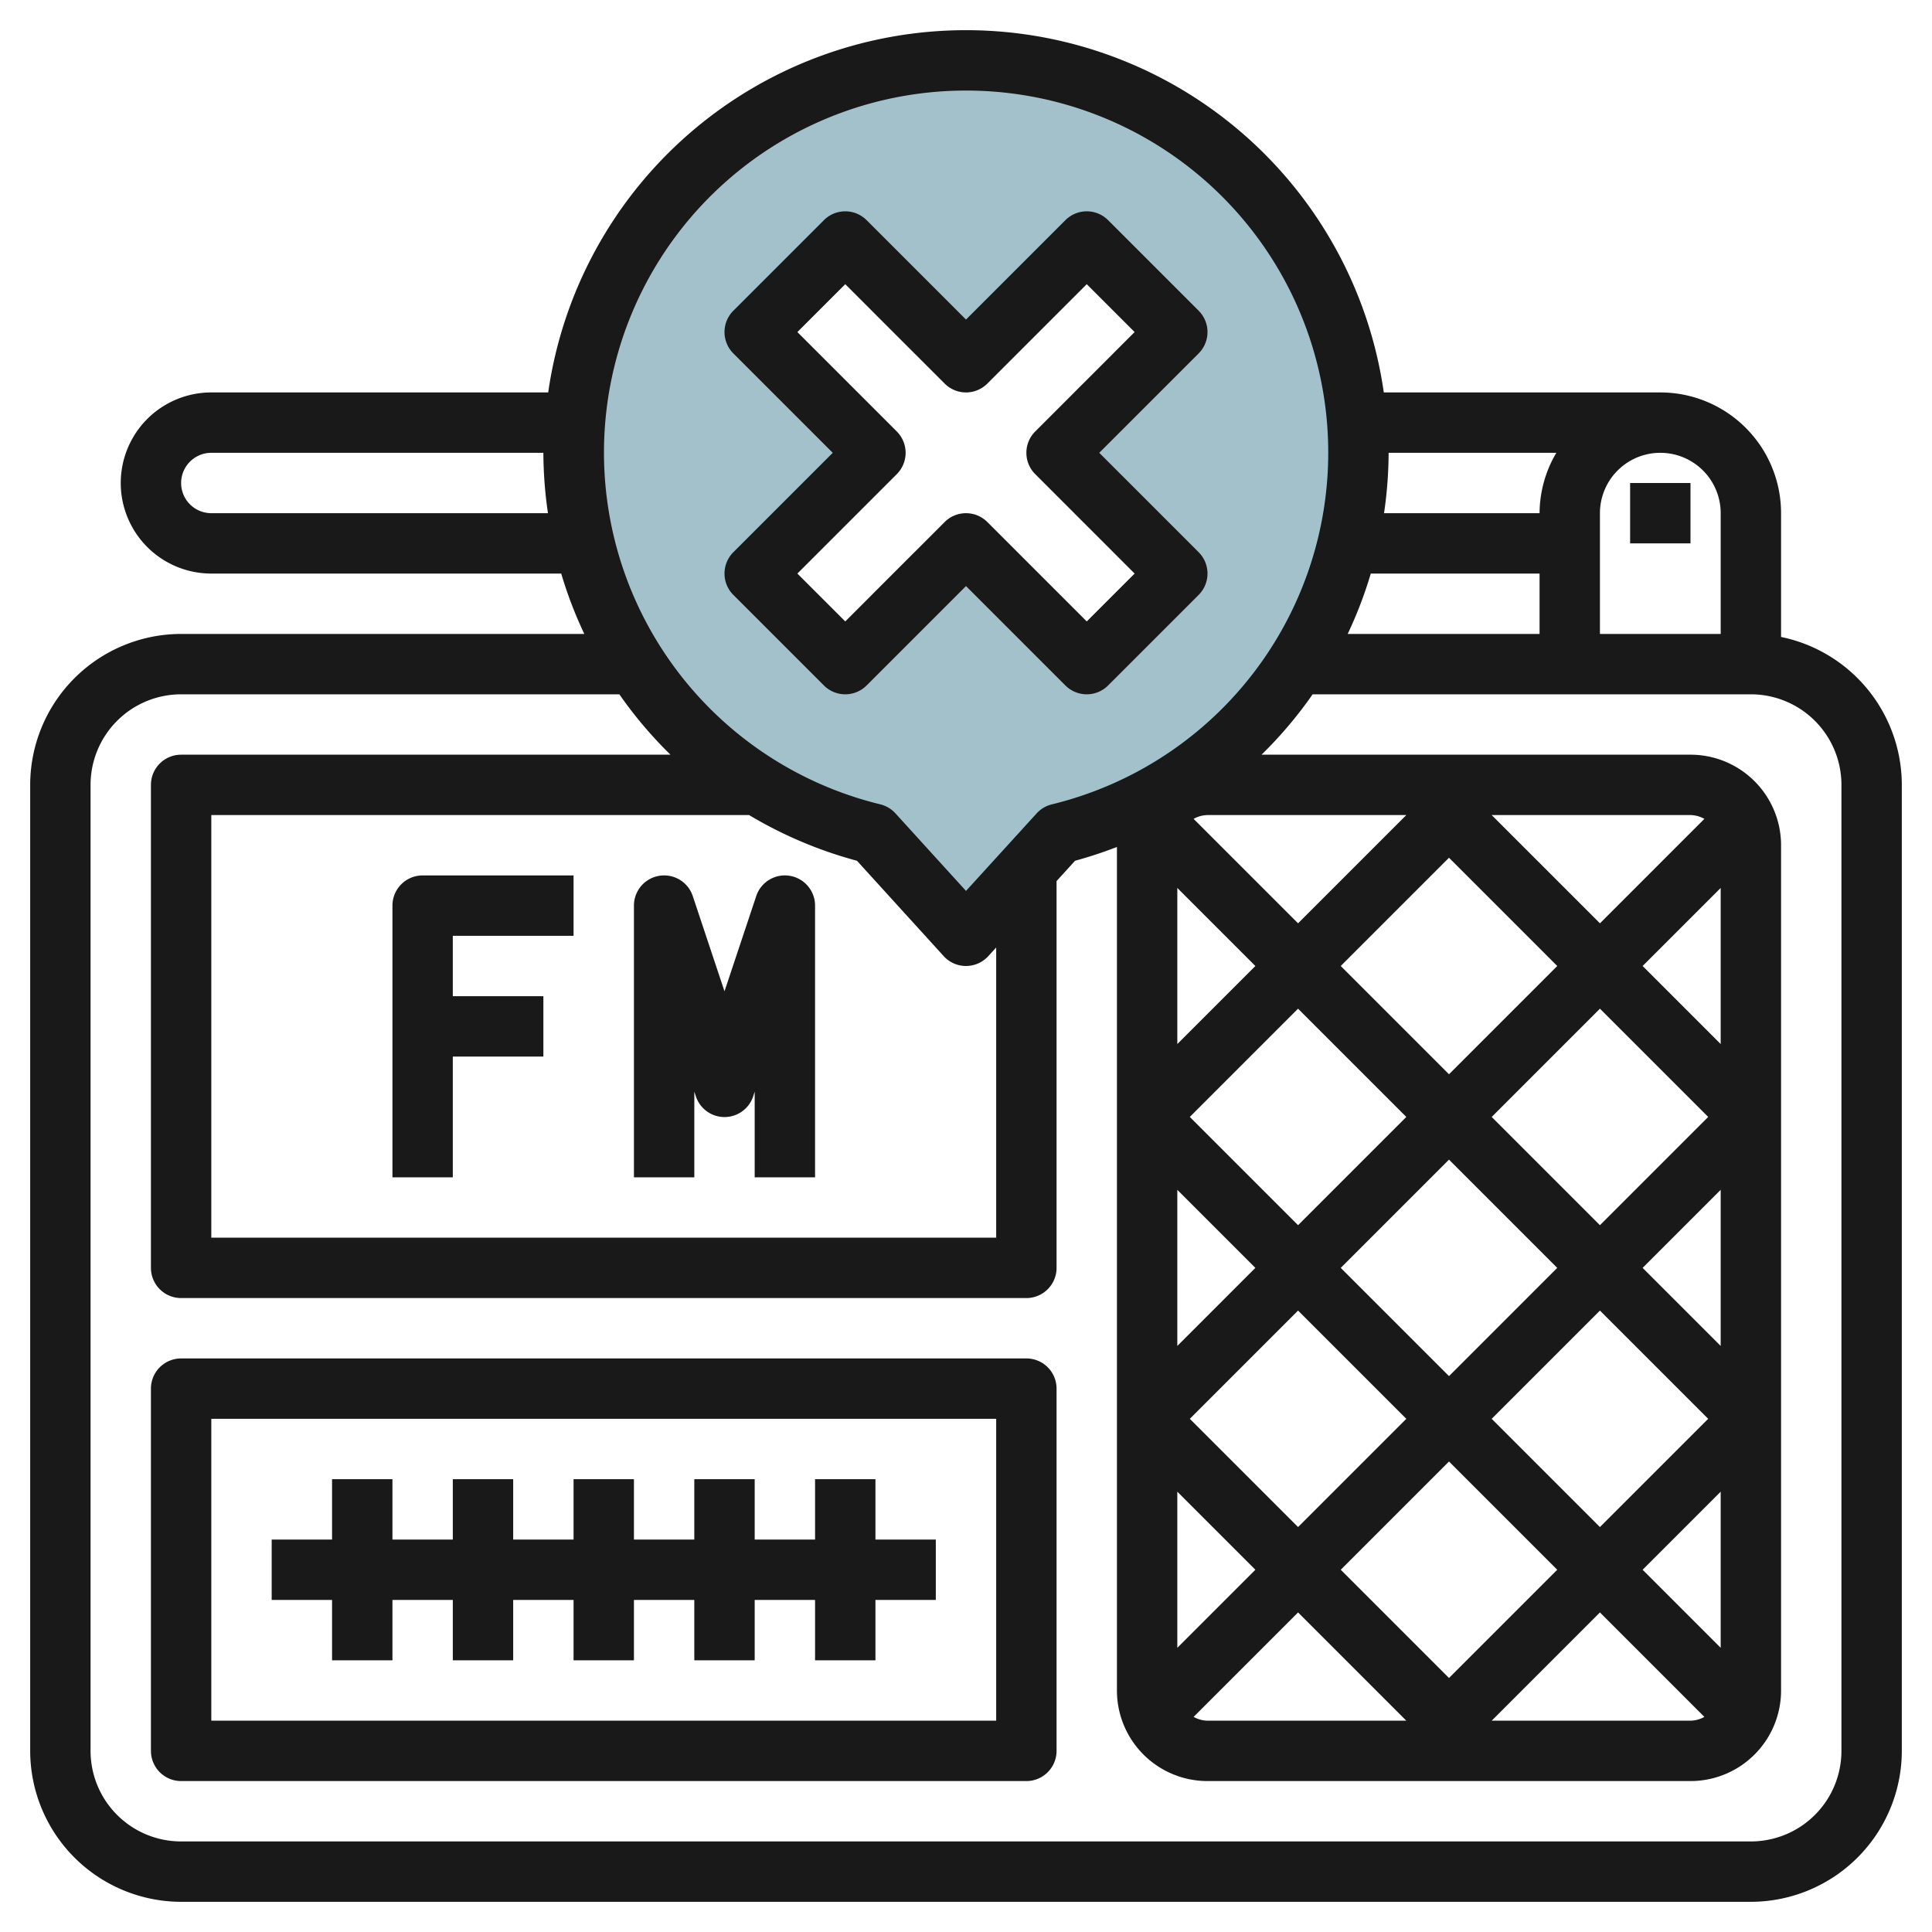
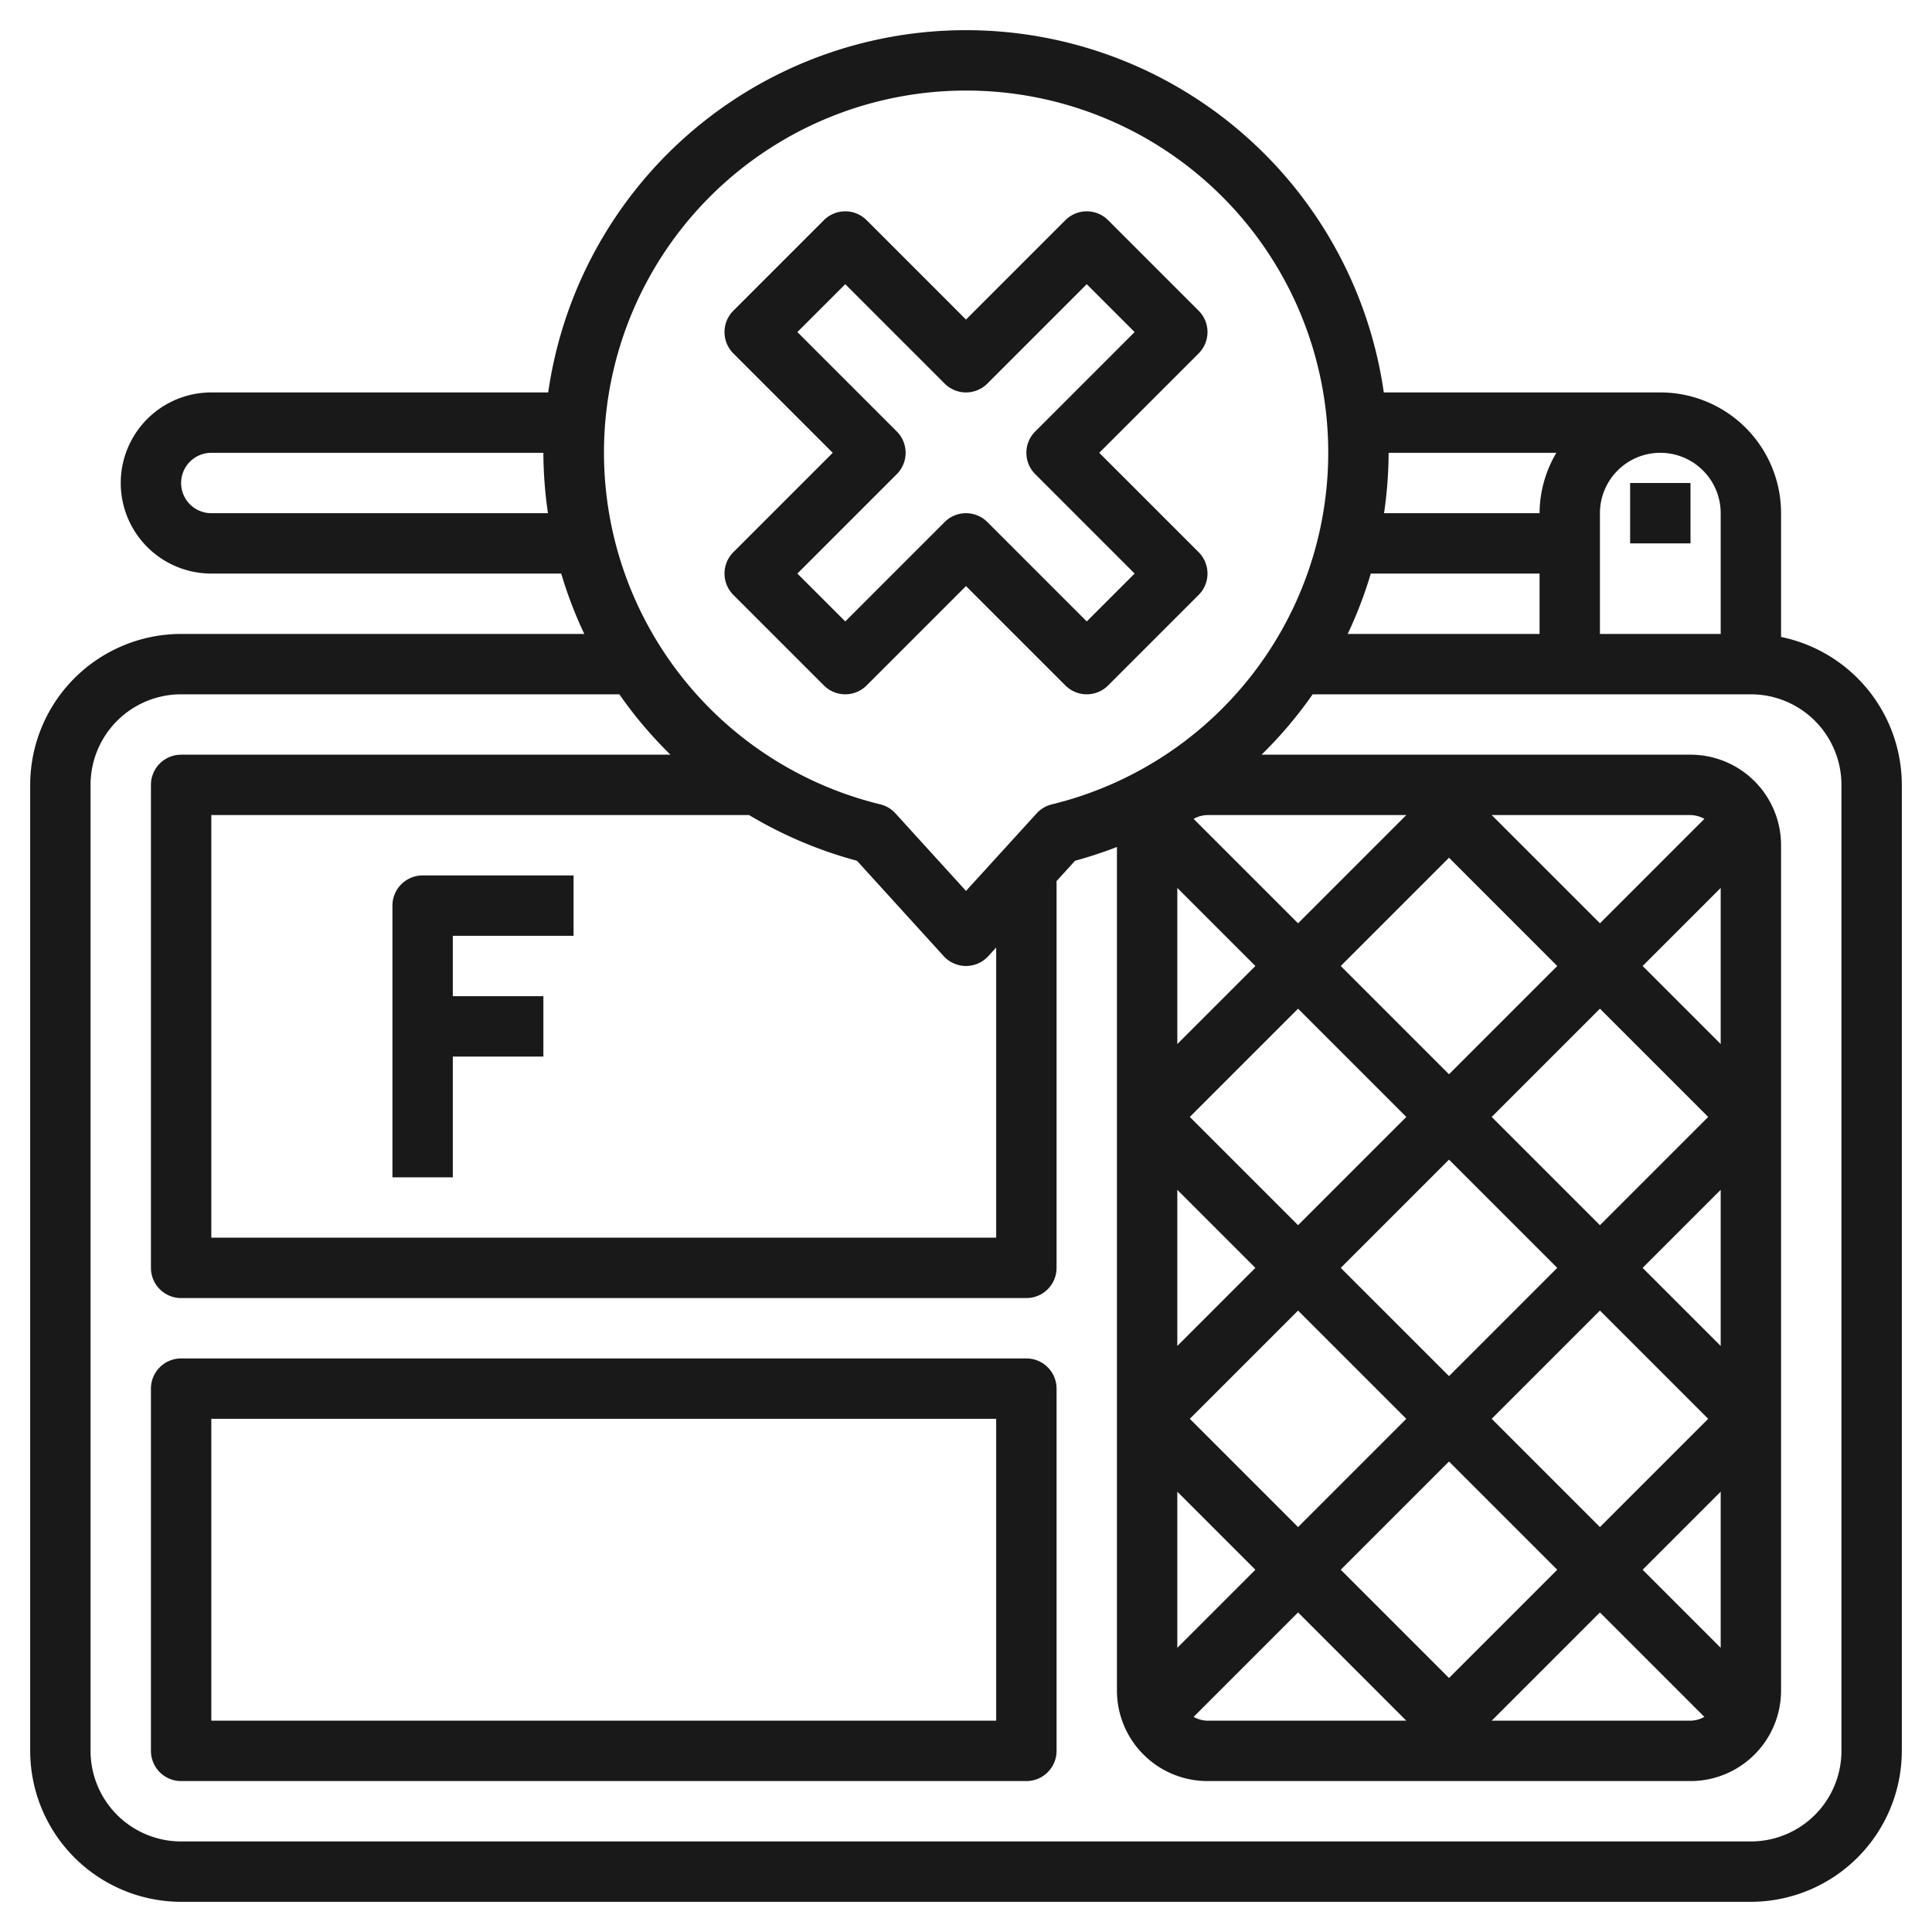
<svg xmlns="http://www.w3.org/2000/svg" height="512" viewBox="0 0 64 64" width="512">
  <g id="Layer_28" data-name="Layer 28">
-     <path d="m32 2a12.993 12.993 0 0 0 -3.075 25.62l3.075 3.38 3.075-3.38a12.993 12.993 0 0 0 -3.075-25.62zm7 17-3 3-4-4-4 4-3-3 4-4-4-4 3-3 4 4 4-4 3 3-4 4z" fill="#a3c1ca" />
    <g fill="#191919">
      <path d="m59 21.1v-4.1a4 4 0 0 0 -4-4h-9.16a13.981 13.981 0 0 0 -27.68 0h-11.16a3 3 0 0 0 0 6h11.591a13.891 13.891 0 0 0 .765 2h-13.356a5.006 5.006 0 0 0 -5 5v32a5.006 5.006 0 0 0 5 5h52a5.006 5.006 0 0 0 5-5v-32a5.009 5.009 0 0 0 -4-4.9zm-2-4.1v4h-4v-4a2 2 0 0 1 4 0zm-6 4h-6.356a13.891 13.891 0 0 0 .765-2h5.591zm.556-6a3.959 3.959 0 0 0 -.556 2h-5.152a14.052 14.052 0 0 0 .152-2zm-19.556-12a11.993 11.993 0 0 1 2.838 23.647 1 1 0 0 0 -.5.3l-2.338 2.566-2.335-2.567a1 1 0 0 0 -.5-.3 11.993 11.993 0 0 1 2.835-23.646zm7 36.414 2.586 2.586-2.586 2.586zm0 15.172v-5.172l2.586 2.586zm.414-7.586 3.586-3.586 3.586 3.586-3.586 3.586zm8.586 1.414 3.586 3.586-3.586 3.586-3.586-3.586zm1.414-1.414 3.586-3.586 3.586 3.586-3.586 3.586zm-1.414-1.414-3.586-3.586 3.586-3.586 3.586 3.586zm1.414-8.586 3.586-3.586 3.586 3.586-3.586 3.586zm-1.414-1.414-3.586-3.586 3.586-3.586 3.586 3.586zm-1.414 1.414-3.586 3.586-3.586-3.586 3.586-3.586zm-7.586-2.414v-5.172l2.586 2.586zm4 18.828 3.586 3.586h-6.586a.977.977 0 0 1 -.46-.126zm6.414 3.586 3.586-3.586 3.46 3.46a.977.977 0 0 1 -.46.126zm7.586-2.414-2.586-2.586 2.586-2.586zm0-10-2.586-2.586 2.586-2.586zm0-10-2.586-2.586 2.586-2.586zm-4-4-3.586-3.586h6.586a.977.977 0 0 1 .46.126zm-6.414-3.586-3.586 3.586-3.46-3.46a.977.977 0 0 1 .46-.126zm-21.771 0a14.051 14.051 0 0 0 3.573 1.514l2.872 3.158a1 1 0 0 0 1.48 0l.26-.286v9.614h-26v-14zm-17.815-10a1 1 0 0 1 0-2h11a14.052 14.052 0 0 0 .152 2zm54 41a3 3 0 0 1 -3 3h-52a3 3 0 0 1 -3-3v-32a3 3 0 0 1 3-3h14.517a13.931 13.931 0 0 0 1.693 2h-16.21a1 1 0 0 0 -1 1v16a1 1 0 0 0 1 1h28a1 1 0 0 0 1-1v-12.813l.612-.673a14.175 14.175 0 0 0 1.388-.457v27.943a3 3 0 0 0 3 3h16a3 3 0 0 0 3-3v-28a3 3 0 0 0 -3-3h-14.21a13.931 13.931 0 0 0 1.693-2h14.517a3 3 0 0 1 3 3z" />
      <path d="m54 16h2v2h-2z" />
      <path d="m34 45h-28a1 1 0 0 0 -1 1v12a1 1 0 0 0 1 1h28a1 1 0 0 0 1-1v-12a1 1 0 0 0 -1-1zm-1 12h-26v-10h26z" />
-       <path d="m11 55h2v-2h2v2h2v-2h2v2h2v-2h2v2h2v-2h2v2h2v-2h2v-2h-2v-2h-2v2h-2v-2h-2v2h-2v-2h-2v2h-2v-2h-2v2h-2v-2h-2v2h-2v2h2z" />
-       <path d="m23 36.162.051.154a1 1 0 0 0 1.9 0l.049-.154v2.838h2v-9a1 1 0 0 0 -1.949-.316l-1.051 3.154-1.051-3.154a1 1 0 0 0 -1.949.316v9h2z" />
      <path d="m15 35h3v-2h-3v-2h4v-2h-5a1 1 0 0 0 -1 1v9h2z" />
      <path d="m24.293 19.707 3 3a1 1 0 0 0 1.414 0l3.293-3.293 3.293 3.293a1 1 0 0 0 1.414 0l3-3a1 1 0 0 0 0-1.414l-3.293-3.293 3.293-3.293a1 1 0 0 0 0-1.414l-3-3a1 1 0 0 0 -1.414 0l-3.293 3.293-3.293-3.293a1 1 0 0 0 -1.414 0l-3 3a1 1 0 0 0 0 1.414l3.293 3.293-3.293 3.293a1 1 0 0 0 0 1.414zm5.414-4a1 1 0 0 0 0-1.414l-3.293-3.293 1.586-1.586 3.293 3.293a1 1 0 0 0 1.414 0l3.293-3.293 1.586 1.586-3.293 3.293a1 1 0 0 0 0 1.414l3.293 3.293-1.586 1.586-3.293-3.293a1 1 0 0 0 -1.414 0l-3.293 3.293-1.586-1.586z" />
    </g>
  </g>
</svg>